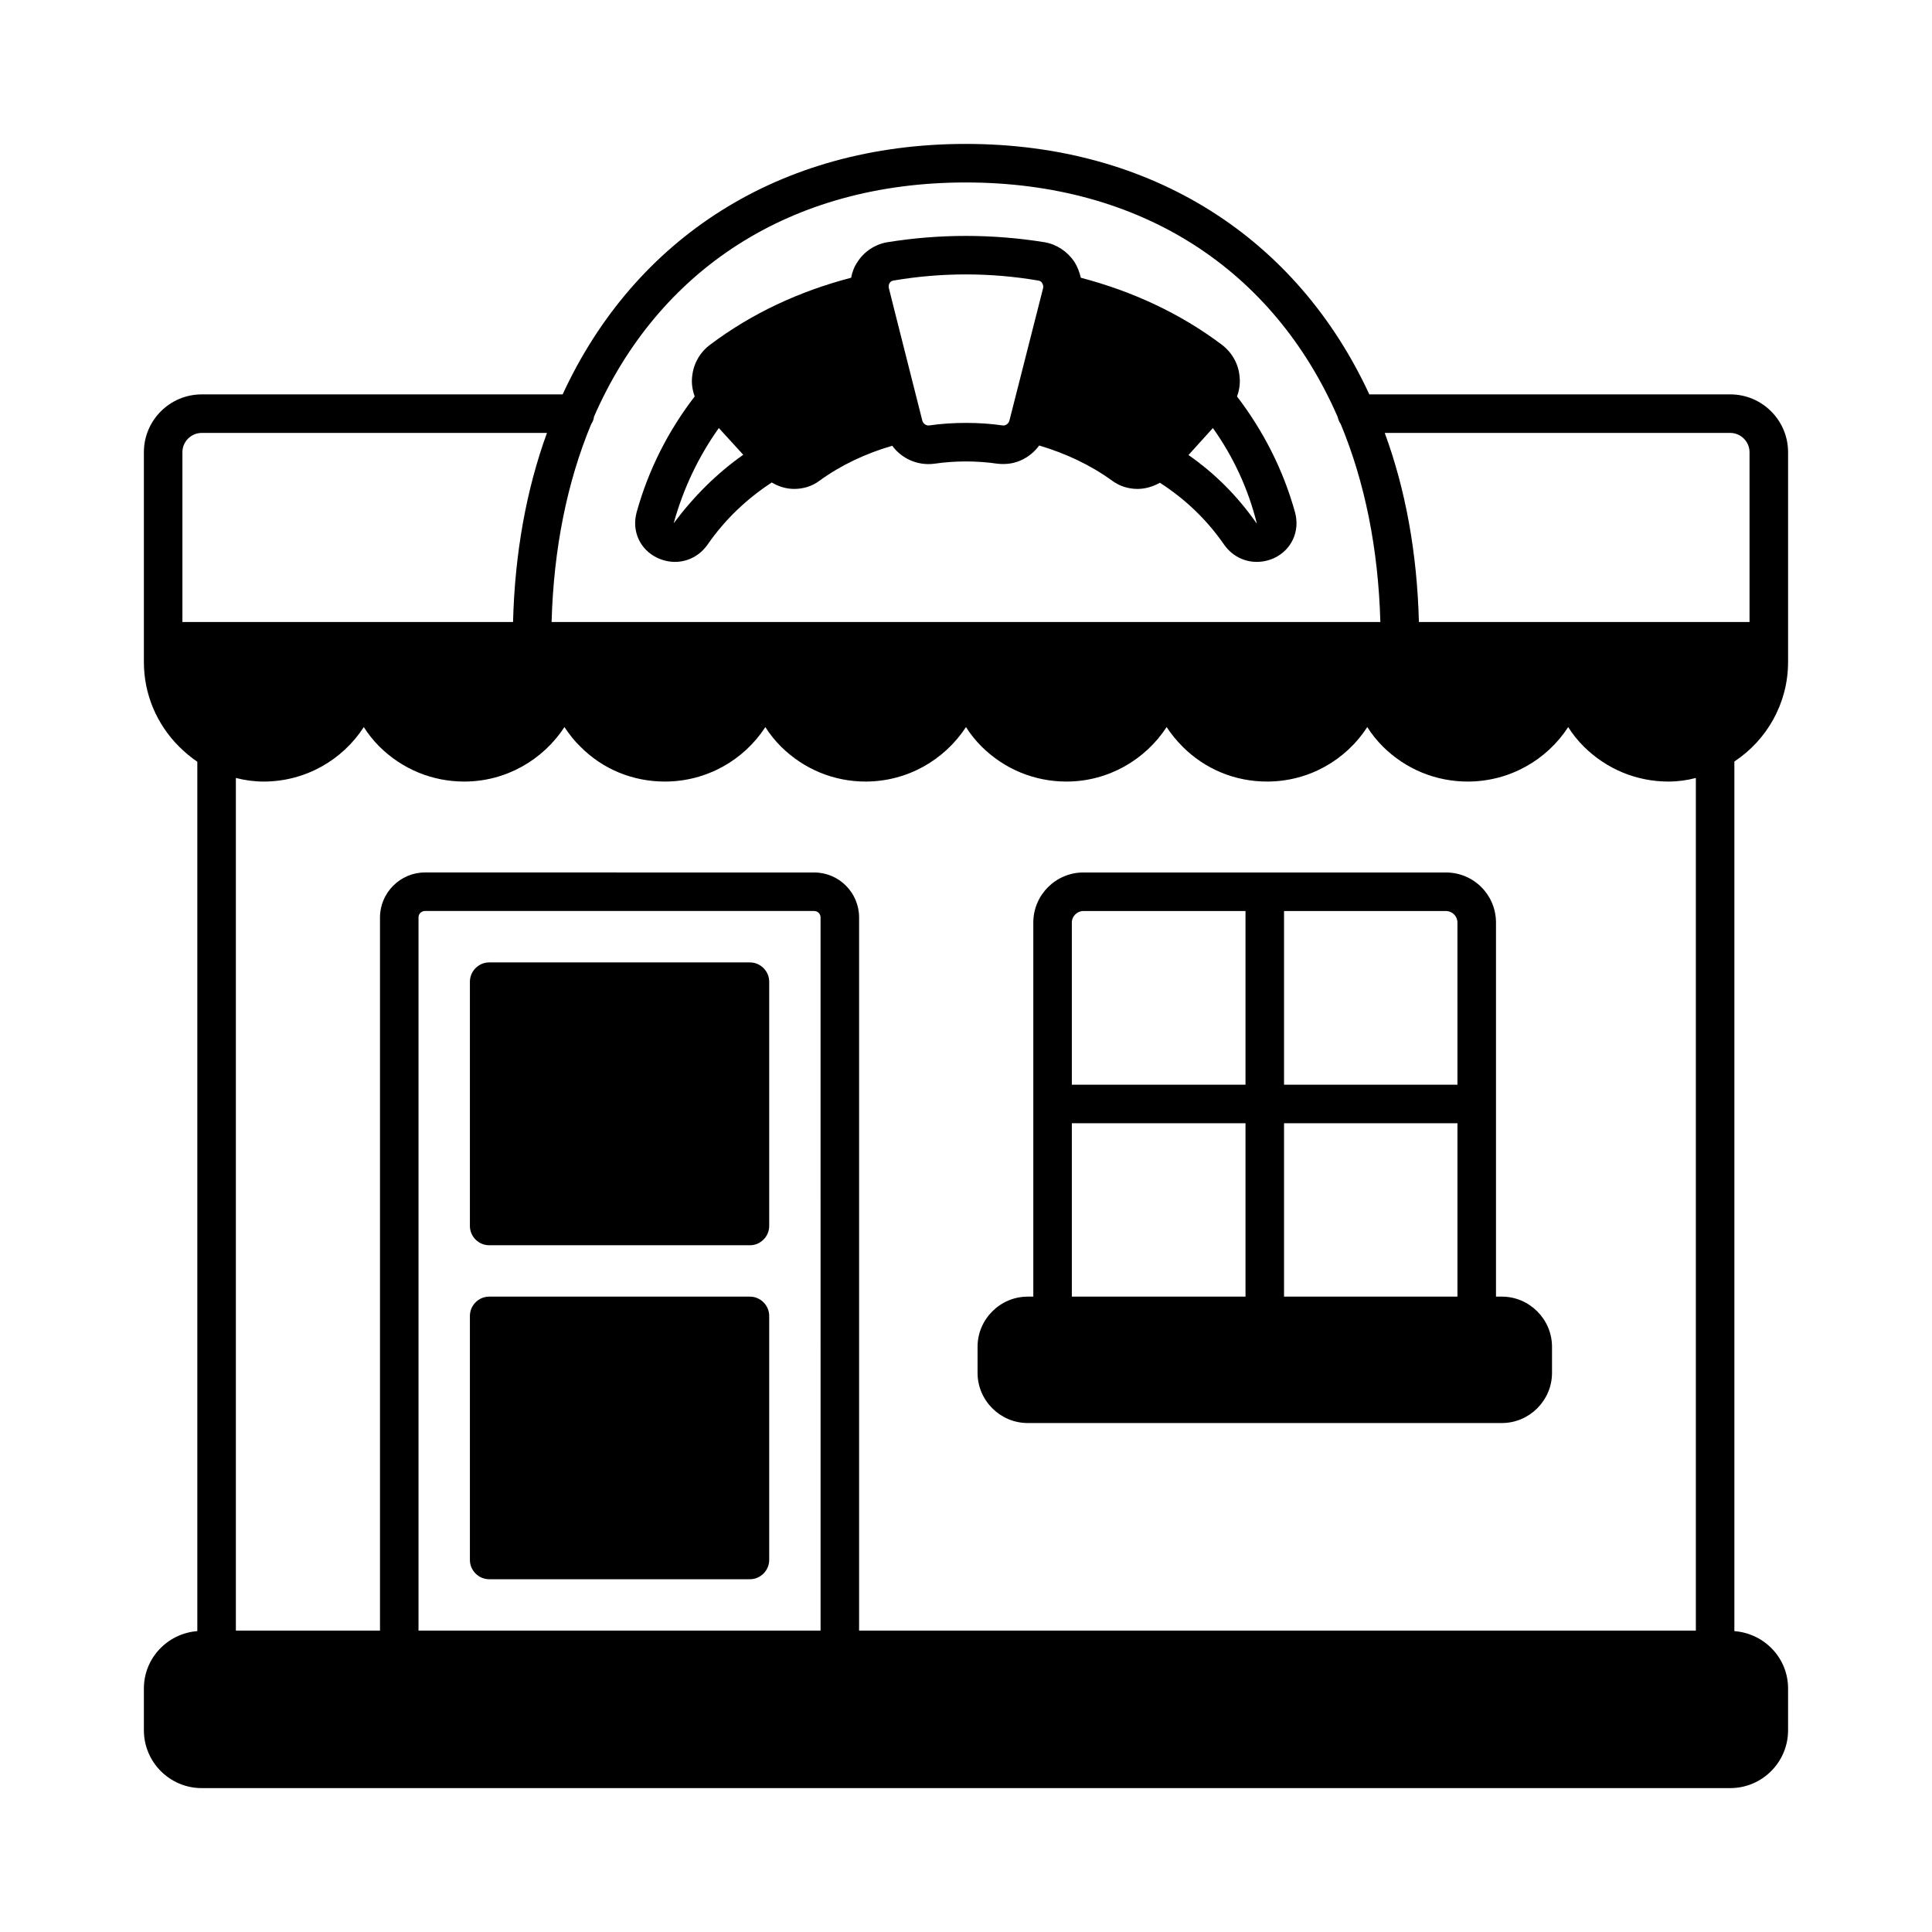
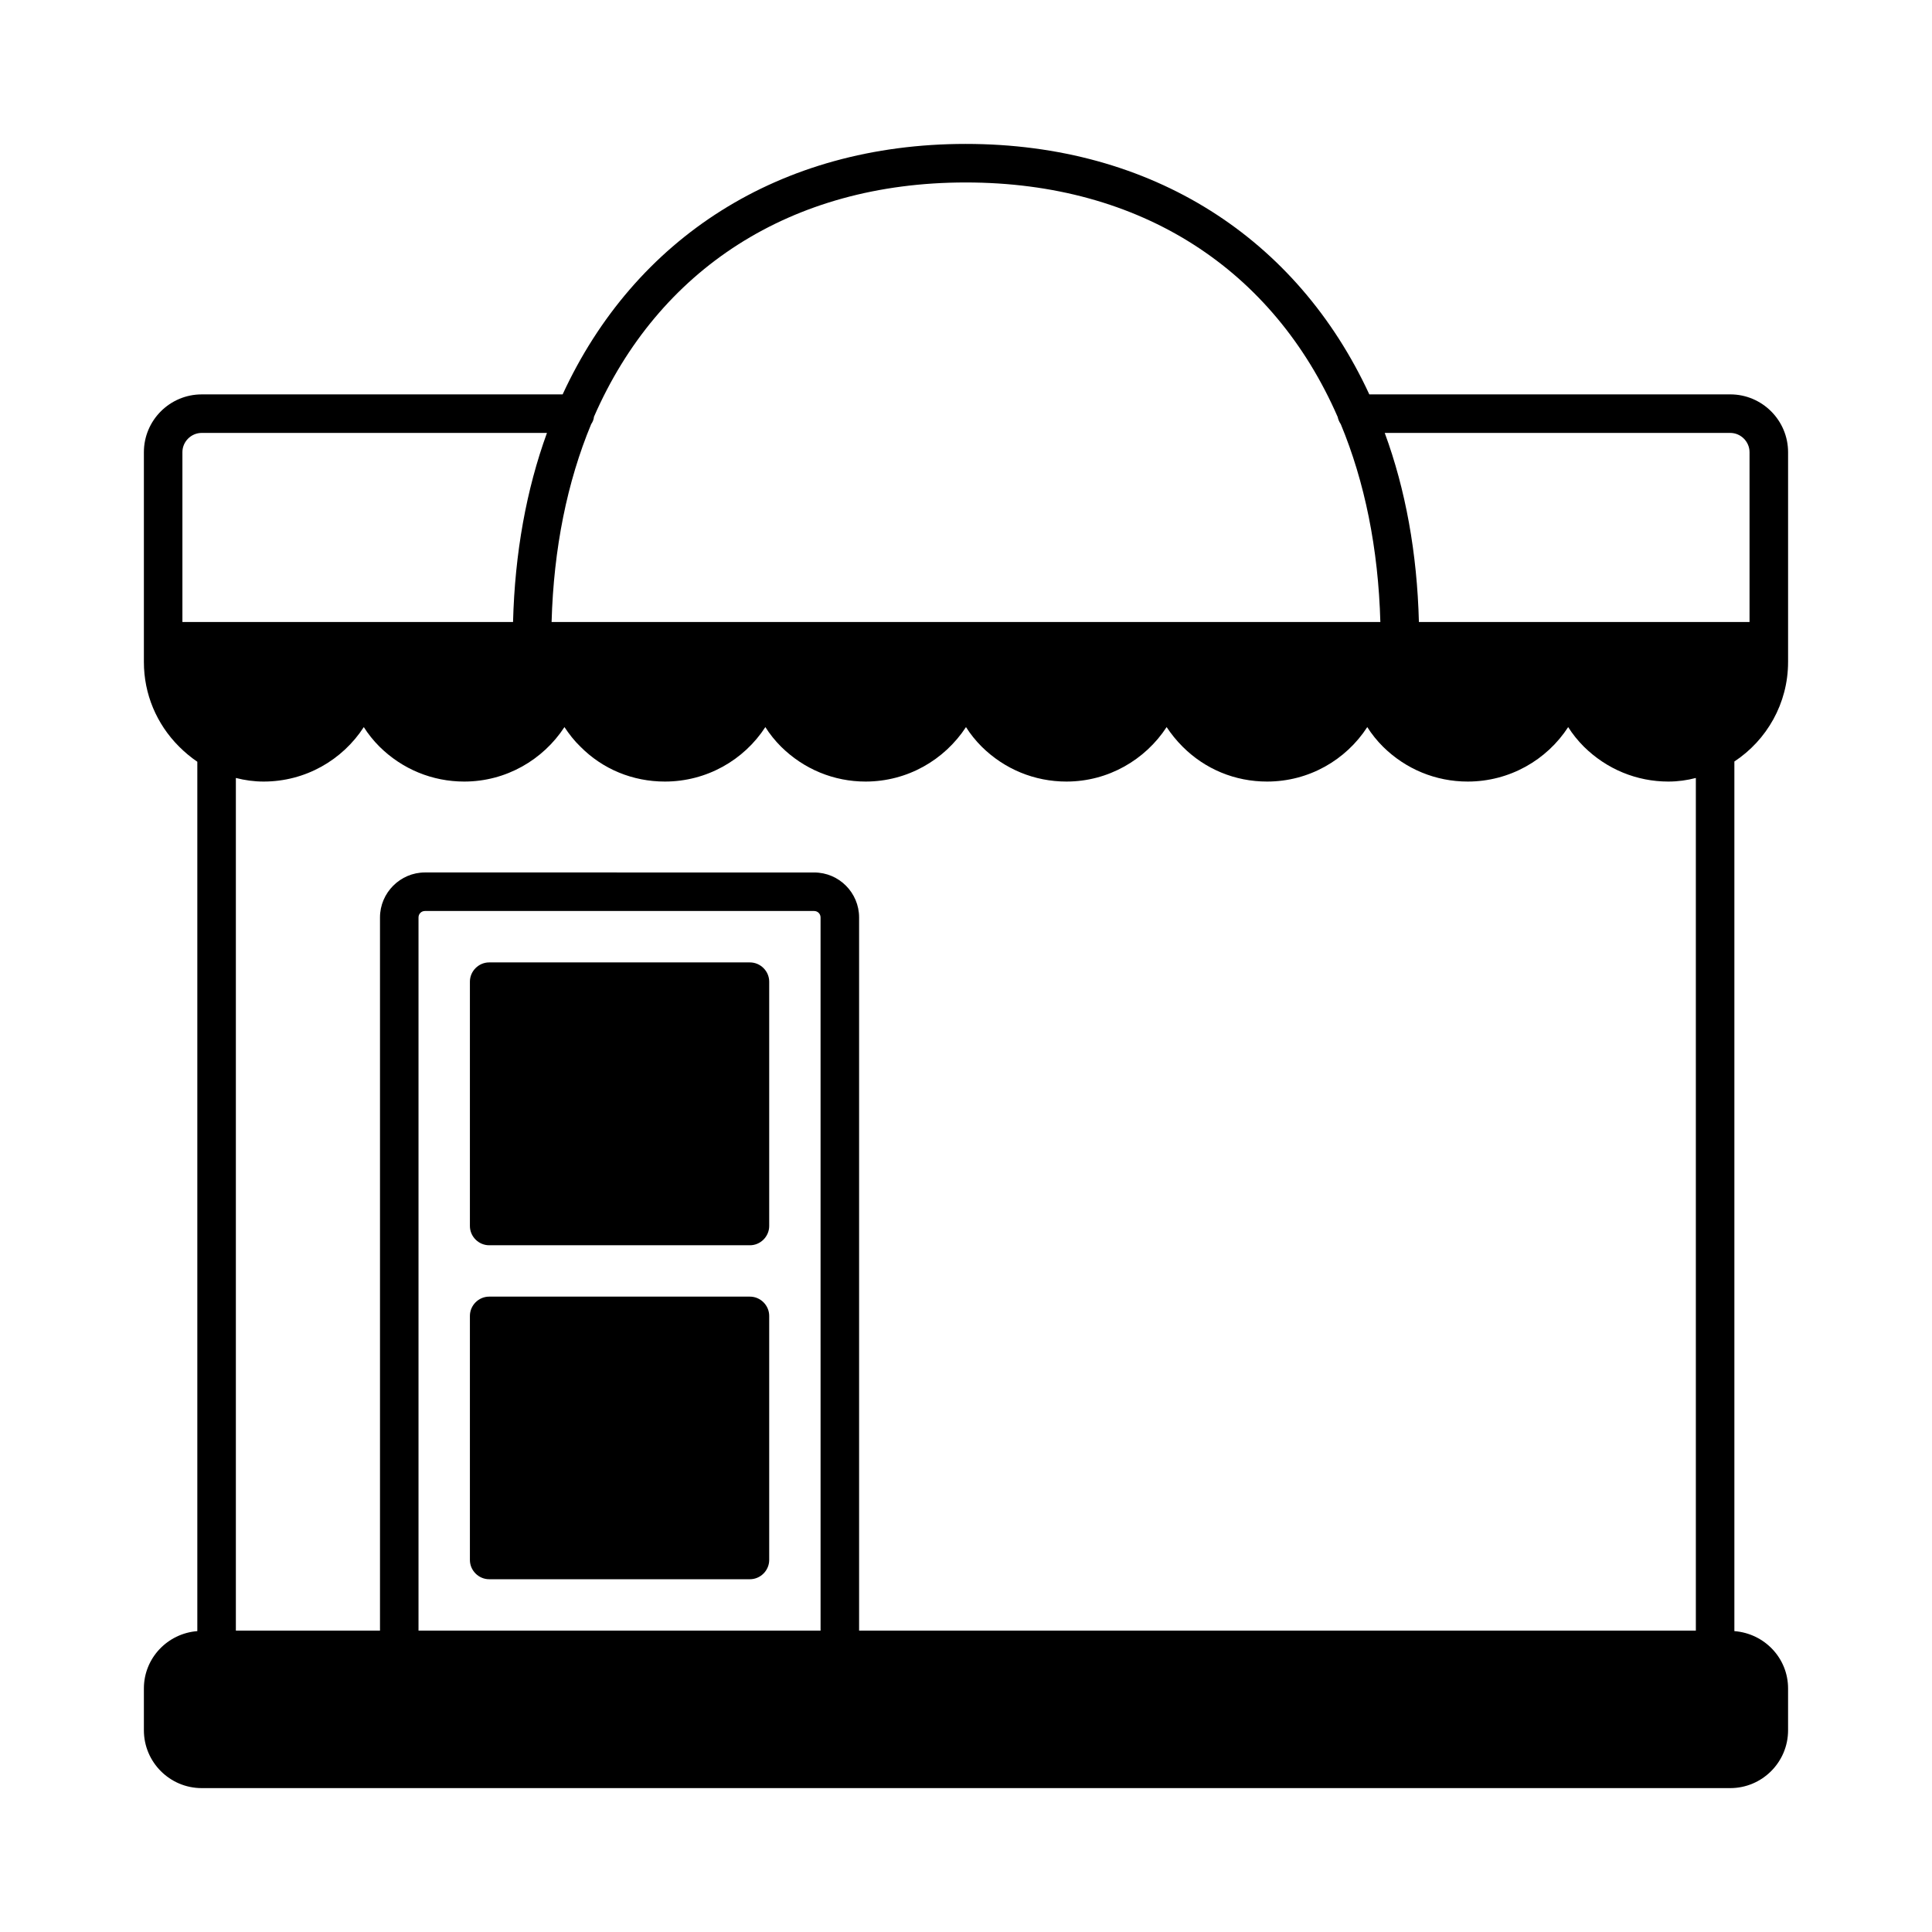
<svg xmlns="http://www.w3.org/2000/svg" fill="#000000" width="800px" height="800px" version="1.1" viewBox="144 144 512 512">
  <g>
-     <path d="m471.82 249.06c0.613-1.633 0.887-3.473 0.68-5.242-0.273-3.402-2.043-6.469-4.766-8.512-10.961-8.238-23.555-14.094-37.309-17.703-0.34-1.496-0.887-2.926-1.703-4.223-1.84-2.723-4.699-4.629-7.828-5.176-13.891-2.246-27.98-2.246-41.801 0-3.199 0.543-6.059 2.449-7.828 5.176-0.887 1.293-1.43 2.723-1.703 4.223-13.82 3.609-26.348 9.465-37.309 17.703-2.793 2.043-4.492 5.106-4.832 8.512-0.203 1.77 0.066 3.539 0.68 5.242-7.012 9.121-12.254 19.402-15.387 30.707-1.363 4.969 0.887 9.941 5.582 12.117 1.496 0.68 3.062 1.02 4.562 1.02 3.336 0 6.535-1.566 8.645-4.562 4.562-6.606 10.348-12.117 17.02-16.477 1.84 1.09 3.879 1.703 5.922 1.703 2.383 0 4.766-0.68 6.738-2.18 5.719-4.152 12.254-7.215 19.266-9.258 2.519 3.402 6.672 5.309 11.098 4.766 5.582-0.816 11.234-0.816 16.883 0 0.543 0.066 1.02 0.066 1.566 0.066 3.746 0 7.215-1.906 9.395-4.902 7.082 2.109 13.617 5.176 19.336 9.328 2.043 1.496 4.356 2.18 6.738 2.18 2.043 0 4.086-0.613 5.922-1.633 6.672 4.289 12.461 9.805 17.02 16.406 2.109 2.996 5.309 4.562 8.645 4.562 1.566 0 3.133-0.34 4.629-1.02 4.629-2.18 6.875-7.148 5.516-12.117-3.117-11.234-8.359-21.516-15.375-30.707zm-149.3 33.633s0-0.066 0.066-0.203c2.519-9.055 6.535-17.496 11.914-25.055l6.469 7.082c-6.941 4.902-13.07 10.961-18.449 18.176zm97.902-62.293-8.918 35.062c-0.203 0.816-1.02 1.363-1.703 1.293-3.269-0.477-6.535-0.68-9.805-0.68-3.269 0-6.606 0.203-9.805 0.68-0.75 0.066-1.566-0.477-1.77-1.293l-7.488-29.617-1.363-5.445c-0.137-0.477-0.066-1.02 0.203-1.43 0.203-0.273 0.477-0.543 0.953-0.613 12.73-2.18 25.734-2.18 38.465 0 0.477 0.066 0.816 0.34 0.953 0.613 0.277 0.406 0.414 0.953 0.277 1.43zm56.441 62.09c-4.969-7.082-10.961-13.07-17.906-17.906l6.469-7.148c5.379 7.559 9.328 16 11.641 25.258-0.066 0-0.066 0-0.203-0.203z" />
    <path d="m617.86 319.46v-55.625c0-8.441-6.875-15.32-15.32-15.32l-95.656 0.004c-19.129-41.328-57.461-66.379-106.96-66.379-49.426 0-87.758 25.051-106.82 66.379h-95.656c-8.441 0-15.316 6.875-15.316 15.316v55.625c0 8.441 3.336 16.406 9.328 22.398 1.496 1.496 3.133 2.859 4.832 4.016v230.39c-7.898 0.613-14.16 7.152-14.16 15.184v11.098c0 8.441 6.875 15.32 15.316 15.32h405.09c8.441 0 15.32-6.875 15.32-15.32v-11.098c0-8.035-6.262-14.57-14.23-15.184v-230.46c8.578-5.652 14.23-15.387 14.23-26.348zm-317.2-63.043c0.41-0.613 0.68-1.227 0.75-1.973 17.02-38.941 52.016-62.09 98.516-62.09 46.566 0 81.562 23.148 98.582 62.16 0.137 0.68 0.41 1.293 0.816 1.906 6.332 15.25 9.941 32.883 10.484 52.422l-219.63-0.004c0.543-19.539 4.152-37.172 10.484-52.422zm-108.32 52.422v-45.004c0-2.793 2.316-5.106 5.106-5.106h91.504c-5.445 14.977-8.512 31.793-8.988 50.109zm169.12 267.29h-106.55v-189c0-0.953 0.75-1.703 1.703-1.703h103.14c0.953 0 1.703 0.75 1.703 1.703zm231.96 0h-221.75v-189c0-6.535-5.309-11.914-11.914-11.914l-103.14-0.004c-6.535 0-11.914 5.379-11.914 11.914v189l-38.195 0.004v-225.96c2.383 0.613 4.832 0.953 7.352 0.953 11.098 0 20.902-5.719 26.551-14.434 1.156 1.84 2.586 3.609 4.152 5.176 6.059 5.992 14.023 9.258 22.469 9.258 11.098 0 20.902-5.785 26.551-14.434 1.227 1.84 2.586 3.609 4.223 5.176 5.922 5.992 13.891 9.258 22.398 9.258 11.098 0 20.969-5.719 26.621-14.434 1.156 1.84 2.586 3.609 4.152 5.176 6.059 5.992 14.023 9.258 22.398 9.258 11.098 0 20.902-5.719 26.621-14.434 1.156 1.84 2.586 3.609 4.152 5.176 6.059 5.992 14.023 9.258 22.469 9.258 11.098 0 20.902-5.785 26.551-14.434 1.227 1.84 2.586 3.539 4.223 5.176 5.992 5.992 13.891 9.258 22.398 9.258 11.098 0 20.902-5.719 26.551-14.434 1.156 1.84 2.586 3.609 4.152 5.176 6.059 5.992 14.023 9.258 22.469 9.258 11.098 0 20.969-5.719 26.621-14.434 1.156 1.84 2.586 3.609 4.152 5.176 6.059 5.992 14.023 9.258 22.398 9.258 2.519 0 4.969-0.34 7.285-0.953zm-73.395-267.29c-0.477-18.312-3.539-35.129-9.055-50.109h91.57c2.793 0 5.106 2.316 5.106 5.106v45.004z" />
-     <path d="m542.02 487.62h-1.566v-99.129c0-7.352-5.922-13.277-13.277-13.277h-96.062c-7.285 0-13.277 5.922-13.277 13.277v99.129h-1.496c-7.285 0-13.277 5.992-13.277 13.277v6.945c0 7.285 5.992 13.277 13.277 13.277h125.68c7.285 0 13.277-5.992 13.277-13.277v-6.945c-0.004-7.285-5.992-13.277-13.277-13.277zm-67.949 0h-46.023v-45.957h46.023zm0-56.168h-46.023v-42.961c0-1.703 1.43-3.062 3.062-3.062h42.961zm56.168 56.168h-45.957v-45.957h45.957zm0-56.168h-45.957v-46.023h42.891c1.703 0 3.062 1.363 3.062 3.062z" />
    <path d="m342.74 487.62h-69.105c-2.793 0-5.106 2.316-5.106 5.106v64.68c0 2.793 2.316 5.106 5.106 5.106h69.105c2.793 0 5.106-2.316 5.106-5.106v-64.68c0-2.793-2.316-5.106-5.106-5.106z" />
    <path d="m342.74 399.05h-69.105c-2.793 0-5.106 2.316-5.106 5.106v64.746c0 2.793 2.316 5.106 5.106 5.106h69.105c2.793 0 5.106-2.316 5.106-5.106v-64.746c0-2.793-2.316-5.106-5.106-5.106z" />
  </g>
</svg>